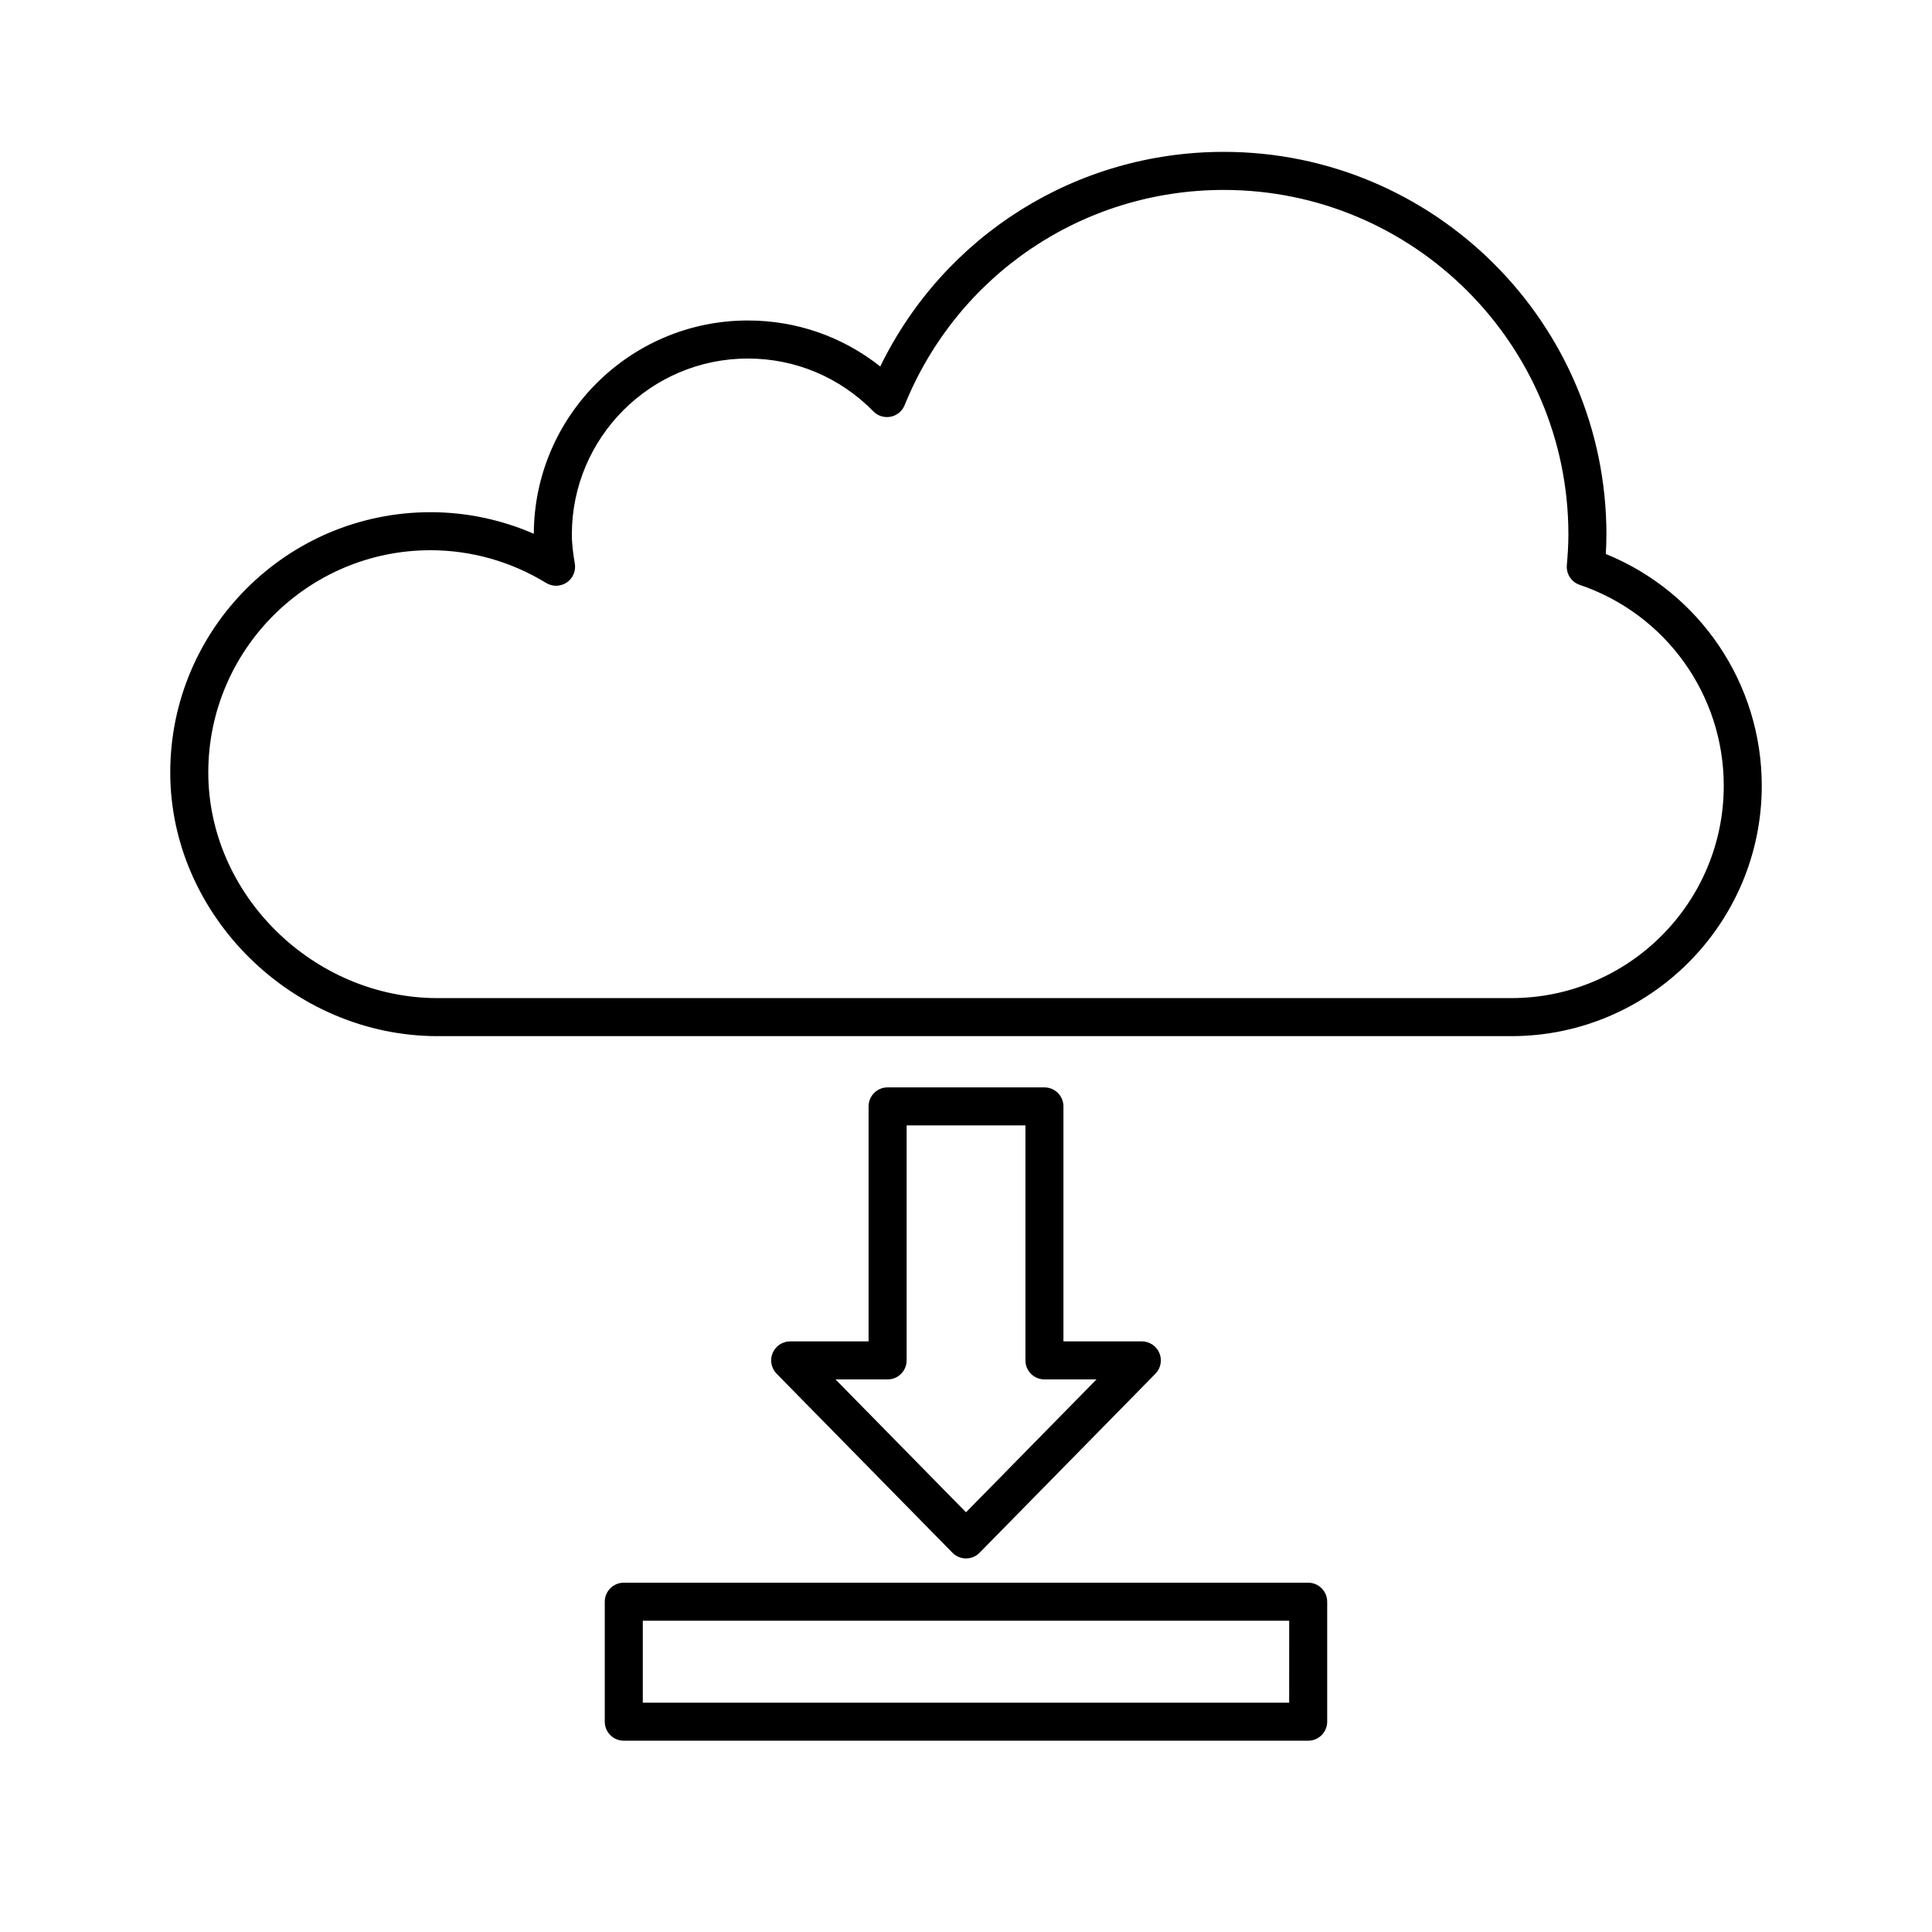
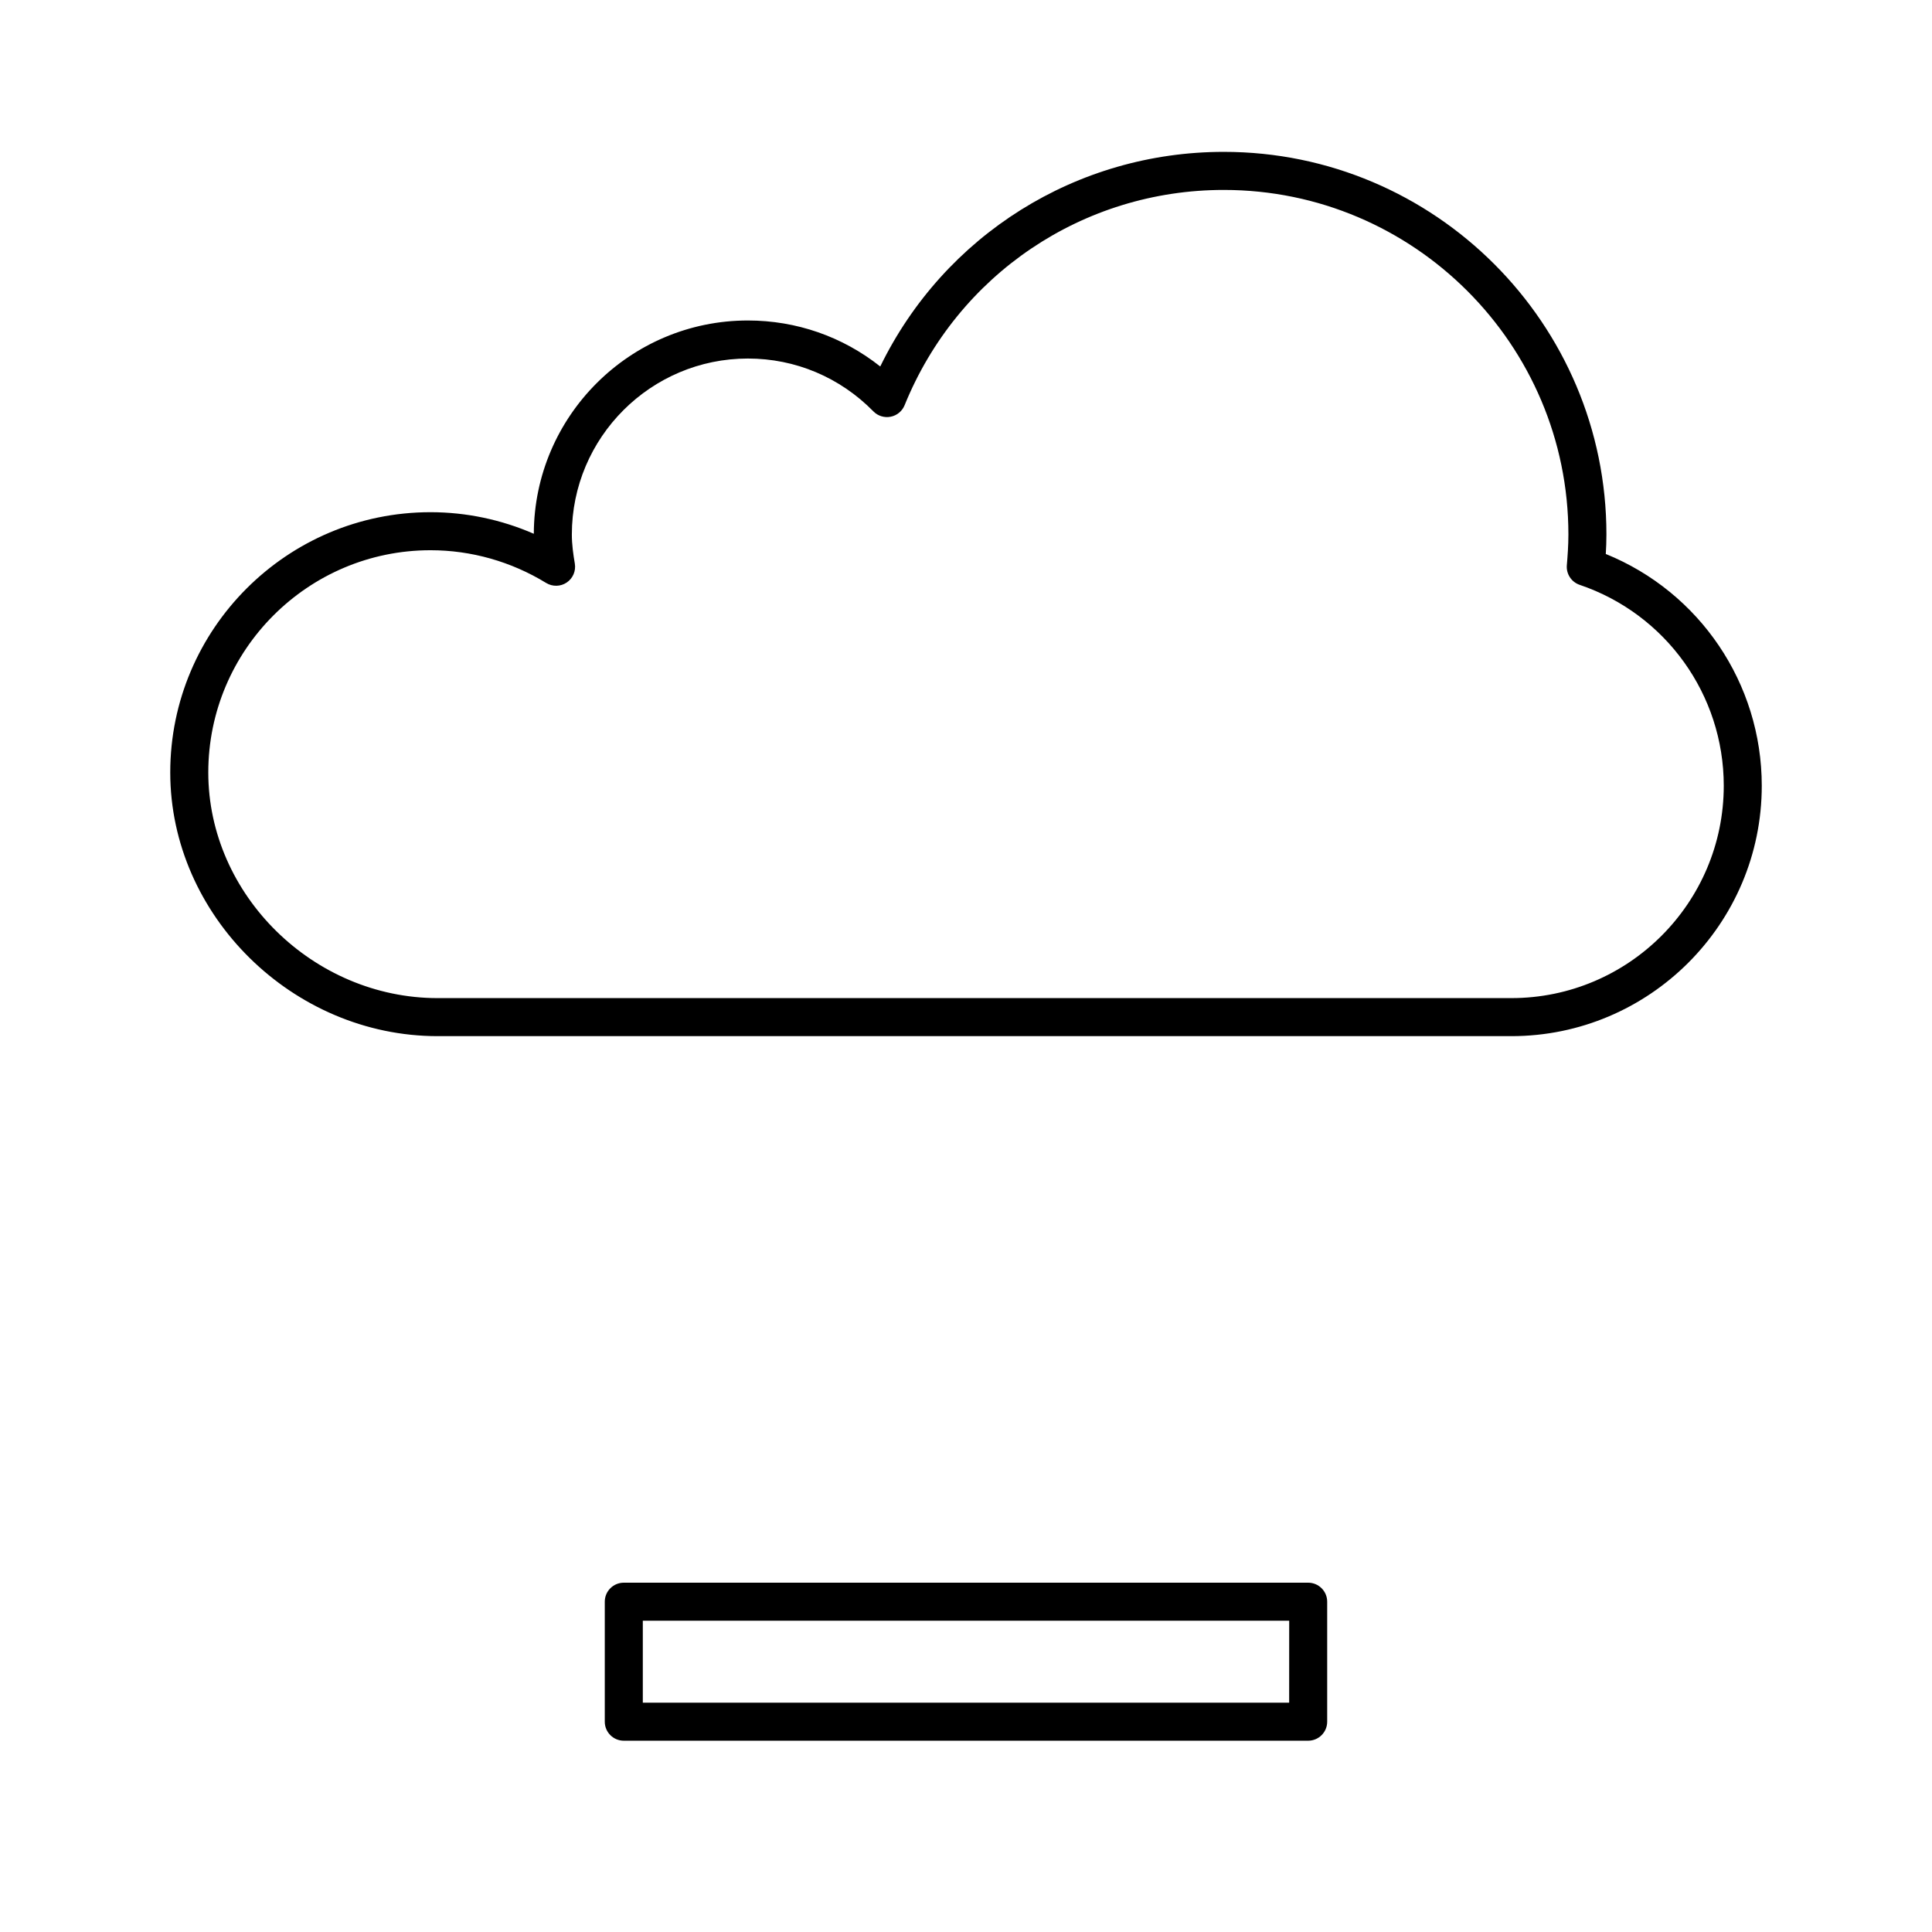
<svg xmlns="http://www.w3.org/2000/svg" fill="#000000" width="800px" height="800px" version="1.1" viewBox="144 144 512 512">
  <g>
    <path d="m569.55 290.81c0.102-1.641 0.168-3.379 0.168-5.164 0-55.914-45.484-101.4-101.4-101.4-39.074 0-74.082 22.102-91.043 56.875-9.977-7.906-22.199-12.188-35.086-12.188-31.211 0-56.617 25.34-56.723 56.523-8.629-3.758-17.945-5.719-27.371-5.719-38.031 0-68.977 30.945-68.977 68.977 0 37.875 32.449 69.875 70.855 69.875h284.55c36.59 0 66.363-29.77 66.363-66.363-0.004-27.109-16.453-51.312-41.34-61.418zm-25.02 117.7h-284.55c-32.949 0-60.781-27.387-60.781-59.797 0-32.477 26.426-58.898 58.898-58.898 10.766 0 21.363 2.996 30.641 8.676 1.688 1.027 3.82 0.984 5.453-0.121 1.633-1.102 2.473-3.062 2.144-5.012-0.414-2.445-0.789-5.066-0.789-7.707 0-25.715 20.93-46.637 46.648-46.637 12.586 0 24.398 4.977 33.273 14.012 1.188 1.211 2.887 1.734 4.574 1.41 1.668-0.328 3.047-1.477 3.688-3.047 14.066-34.66 47.273-57.055 84.594-57.055 50.355 0 91.32 40.965 91.32 91.32 0 2.871-0.211 5.723-0.414 8.137-0.195 2.309 1.203 4.453 3.402 5.199 22.836 7.742 38.184 29.141 38.184 53.242-0.004 31.031-25.25 56.277-56.285 56.277z" />
-     <path d="m420.78 432.17h-41.559c-2.781 0-5.039 2.254-5.039 5.039v62.27h-20.781c-2.031 0-3.859 1.219-4.644 3.09-0.785 1.867-0.367 4.031 1.055 5.481l46.598 47.445c0.945 0.961 2.242 1.508 3.594 1.508s2.644-0.539 3.594-1.508l46.602-47.445c1.422-1.449 1.832-3.613 1.047-5.481-0.781-1.867-2.621-3.09-4.644-3.09h-20.781v-62.27c-0.004-2.789-2.254-5.039-5.039-5.039zm13.809 77.383-34.586 35.219-34.586-35.215h13.809c2.781 0 5.039-2.254 5.039-5.039v-62.27h31.484v62.27c0 2.785 2.254 5.039 5.039 5.039z" />
    <path d="m490.68 563.43h-181.37c-2.781 0-5.039 2.254-5.039 5.039v31.797c0 2.785 2.258 5.039 5.039 5.039h181.37c2.785 0 5.039-2.254 5.039-5.039v-31.797c0-2.781-2.254-5.039-5.039-5.039zm-5.039 31.797h-171.29v-21.719h171.3z" />
  </g>
</svg>